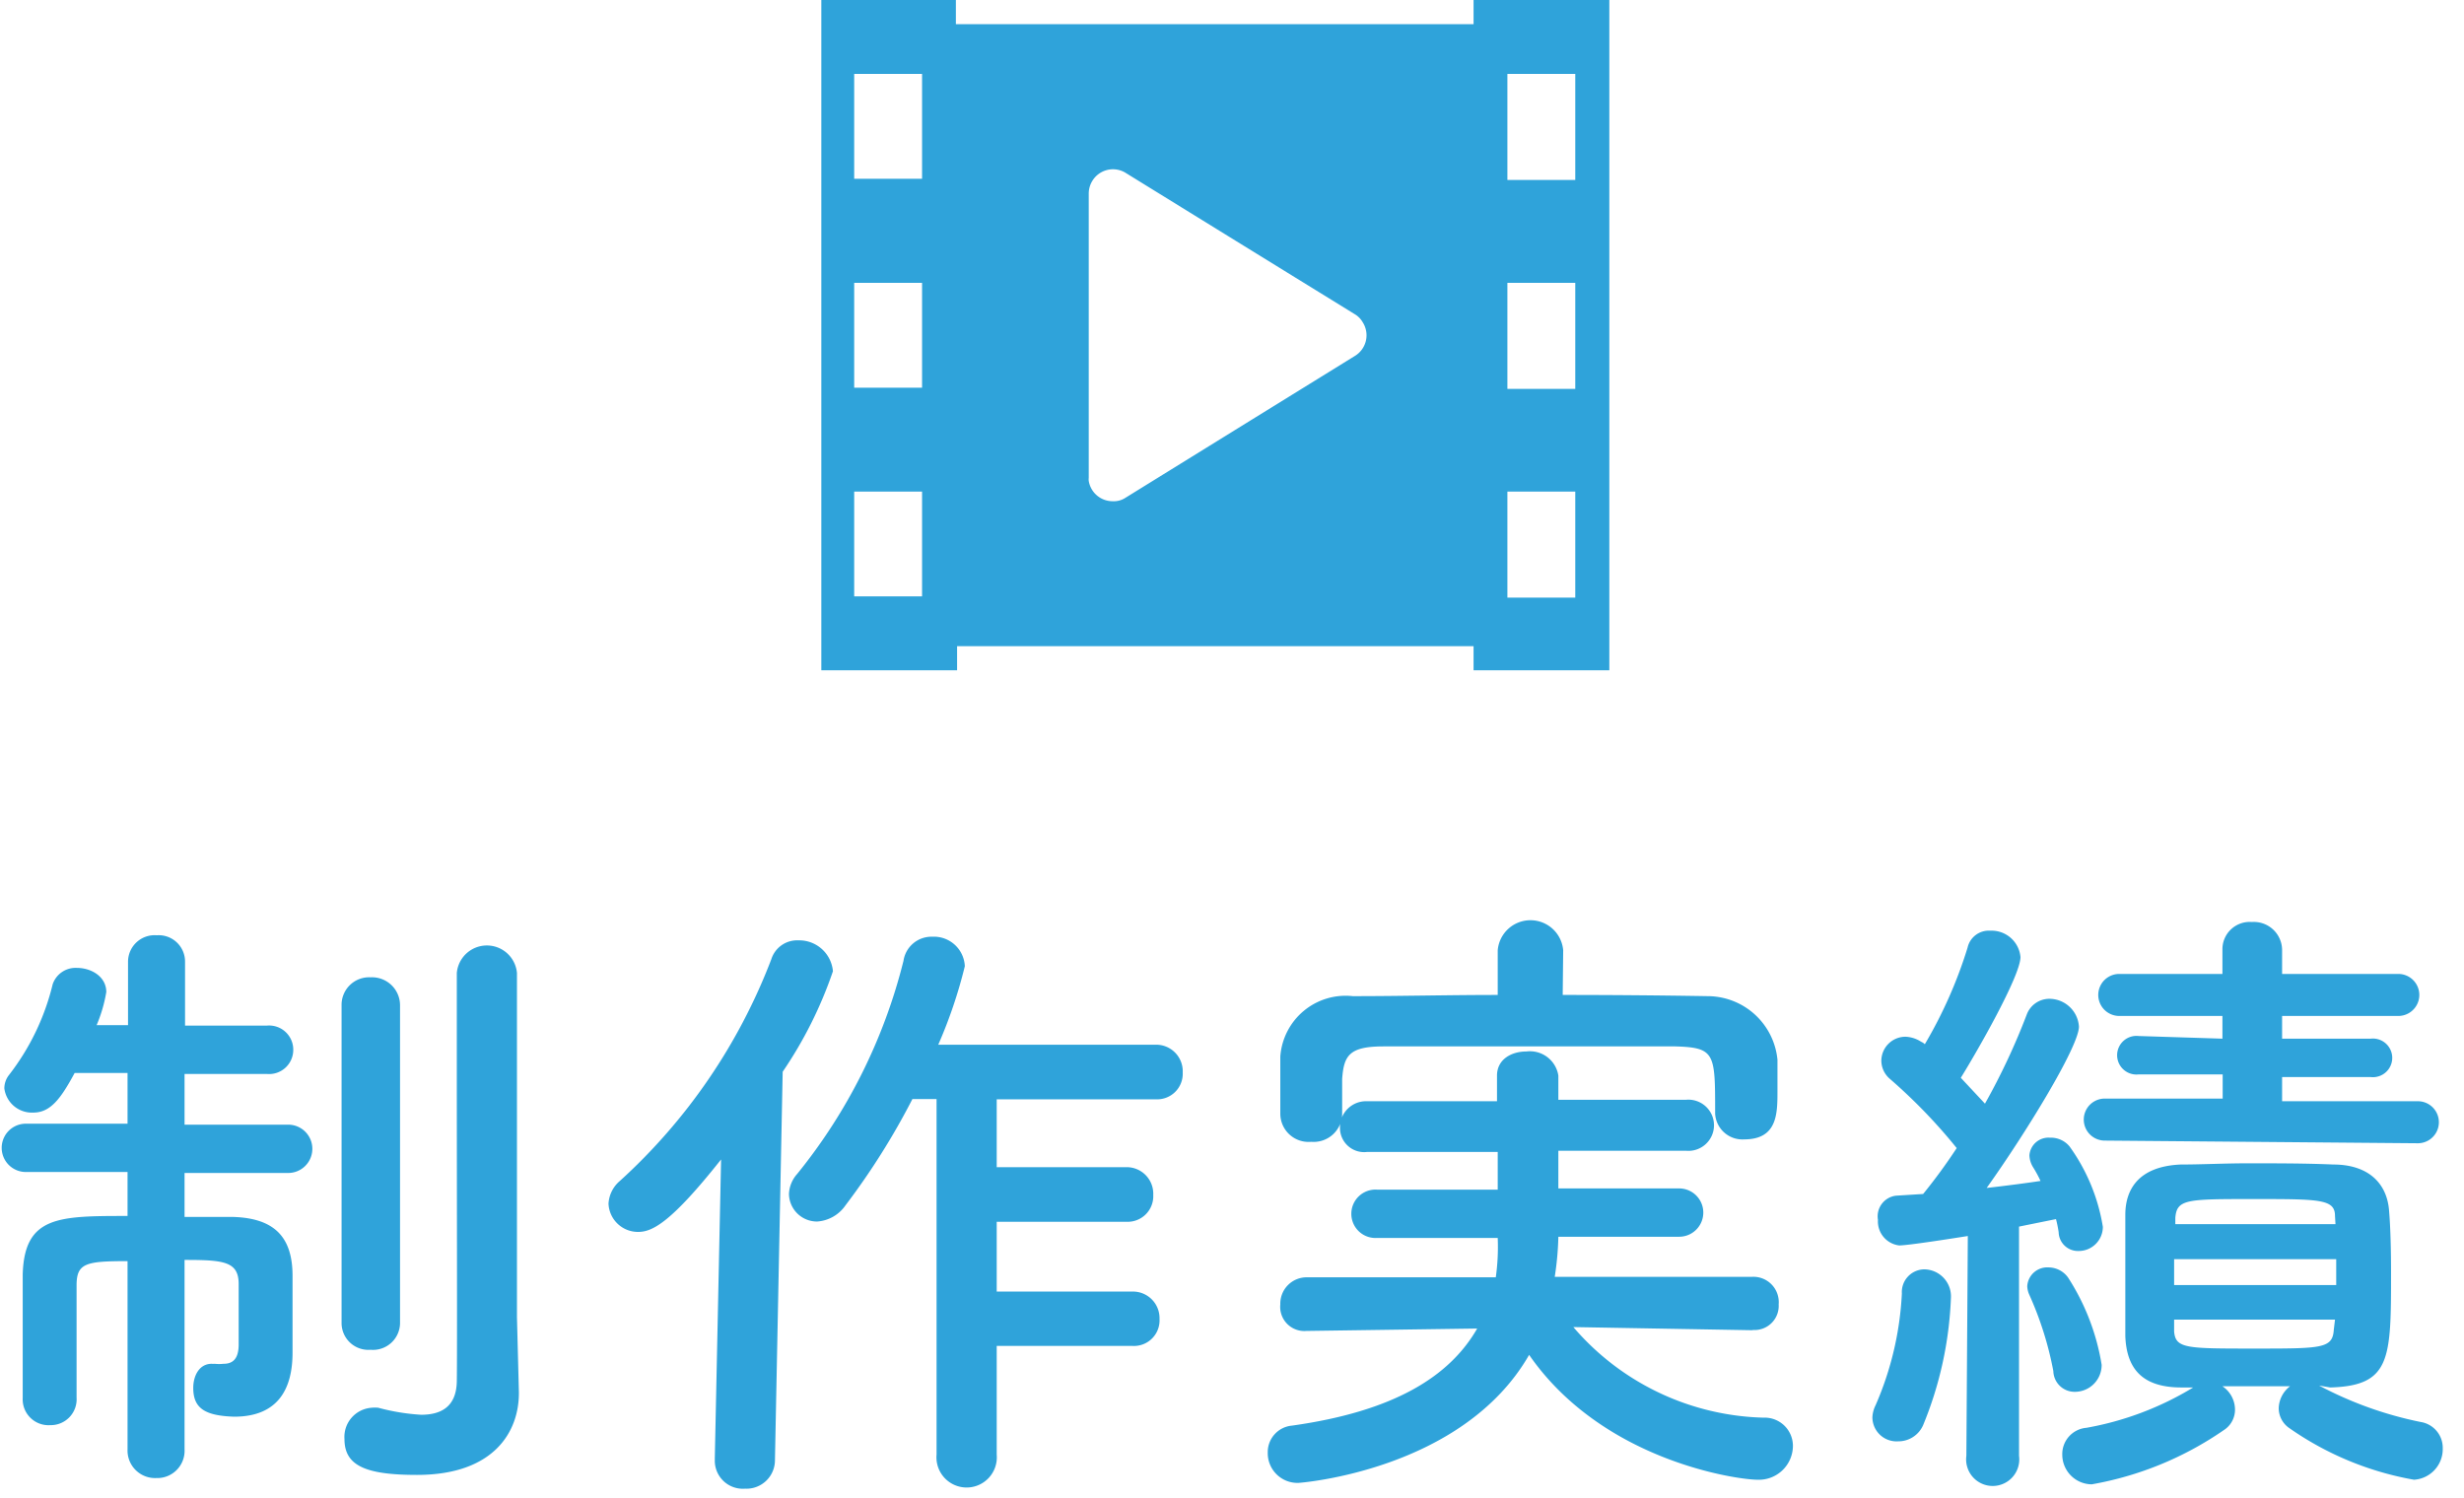
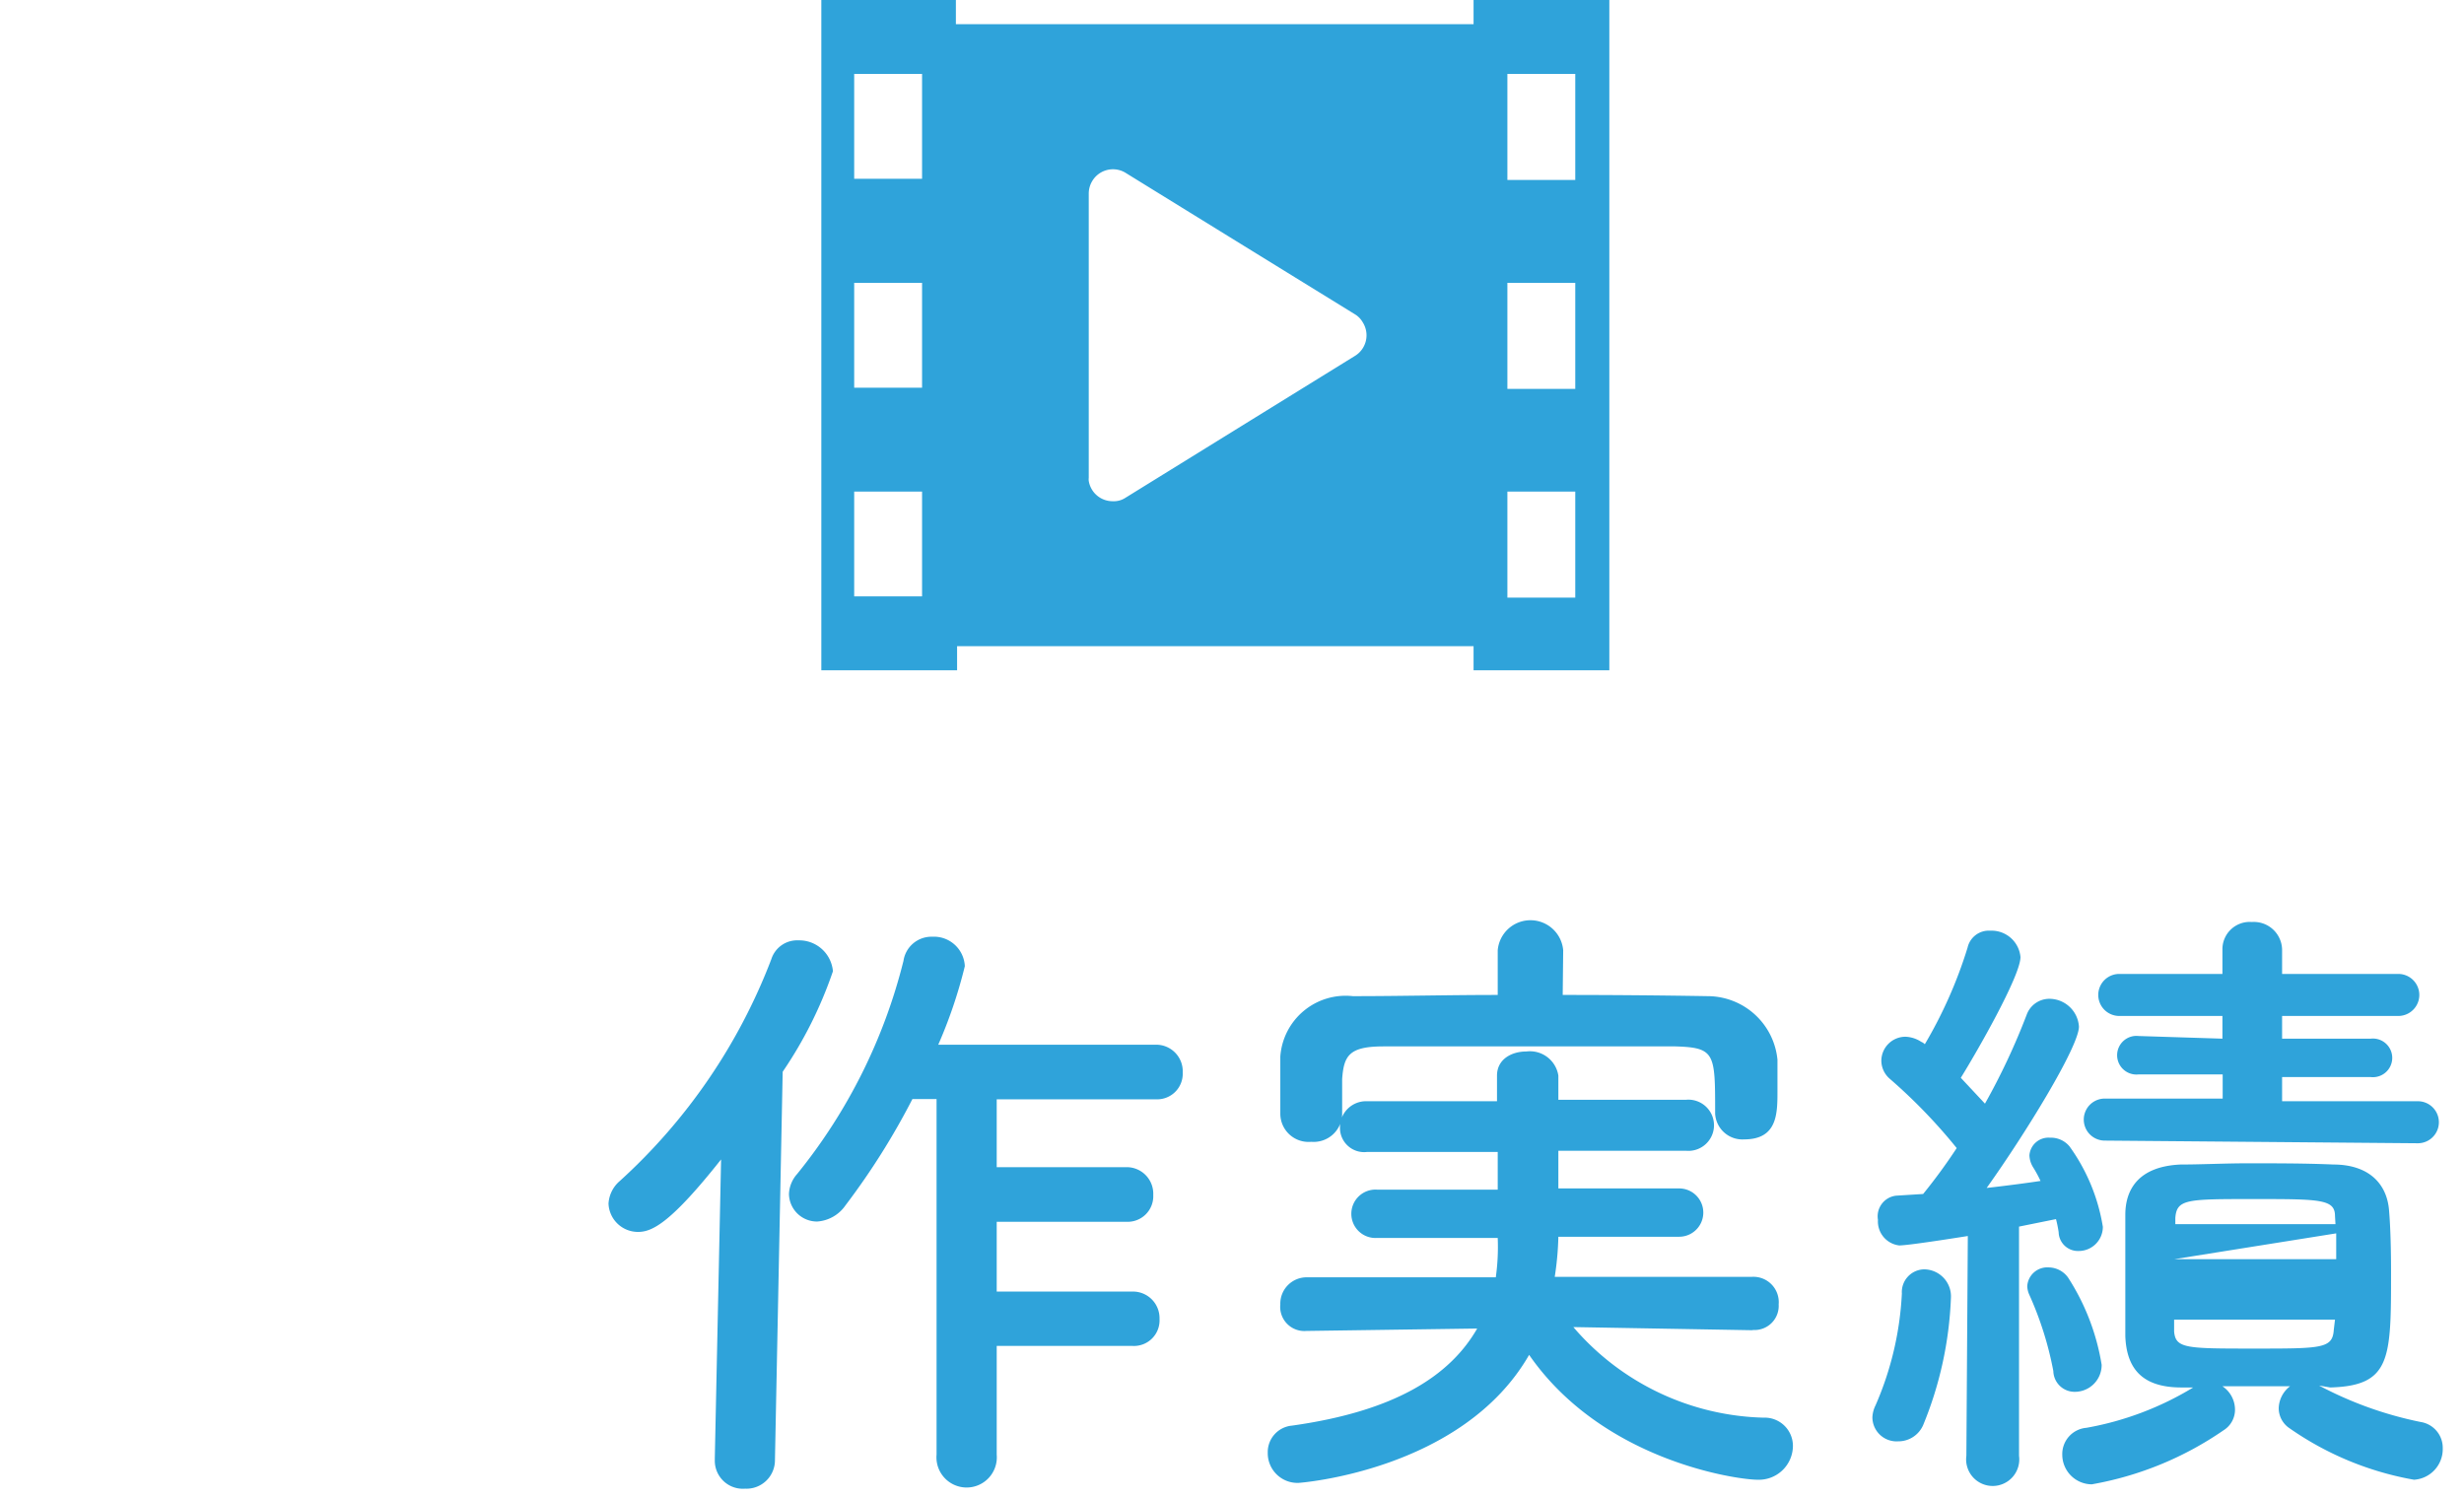
<svg xmlns="http://www.w3.org/2000/svg" viewBox="0 0 102 62">
  <defs>
    <style>.cls-1{fill:#2fa3da;}</style>
  </defs>
  <g>
    <g>
-       <path class="cls-1" d="M5.28,52.21c-1.72,0-2.11.08-2.11,1v1.25c0,1.12,0,2.44,0,3.4v0A1.07,1.07,0,0,1,2.08,59,1.07,1.07,0,0,1,.94,57.88c0-.7,0-1.61,0-2.55s0-1.87,0-2.57c.07-2.42,1.48-2.42,4.34-2.42V48.52l-4.21,0a1,1,0,1,1,0-2H5.28v-2.1H3.09c-.57,1.06-1,1.64-1.71,1.64a1.15,1.15,0,0,1-1.2-1,.9.9,0,0,1,.18-.54,9.91,9.91,0,0,0,1.82-3.77,1,1,0,0,1,1-.68c.6,0,1.22.36,1.22,1A6,6,0,0,1,4,42.44l1.3,0V39.81a1.1,1.1,0,0,1,1.19-1.09,1.09,1.09,0,0,1,1.17,1.09v2.65l3.38,0a1,1,0,0,1,1.1,1,1,1,0,0,1-1.1,1H7.64v2.1h4.29a1,1,0,1,1,0,2l-4.29,0v1.82c.71,0,1.38,0,2,0,1.72.05,2.47.83,2.47,2.44,0,.75,0,2.11,0,3V56c0,1.5-.6,2.65-2.42,2.65C8.48,58.61,8,58.3,8,57.46c0-.52.26-1,.76-1a.86.86,0,0,0,.13,0,1.72,1.72,0,0,0,.36,0c.34,0,.63-.15.63-.8,0,0,0-1.75,0-2.5,0-.94-.62-1-2.24-1V60a1.13,1.13,0,0,1-1.17,1.19A1.14,1.14,0,0,1,5.28,60Zm8.86-10.58a1.14,1.14,0,0,1,1.2-1.17,1.16,1.16,0,0,1,1.22,1.17V54.79a1.12,1.12,0,0,1-1.22,1.09,1.11,1.11,0,0,1-1.2-1.09Zm7.34,16v.05c0,1.56-1,3.38-4.22,3.38-2.1,0-3-.37-3-1.48a1.21,1.21,0,0,1,1.12-1.3,1.32,1.32,0,0,1,.28,0,8.84,8.84,0,0,0,1.77.29c.78,0,1.46-.29,1.48-1.38s0-8.11,0-12.87V40.28a1.25,1.25,0,0,1,2.49,0V54.53Z" />
      <path class="cls-1" d="M29.59,60.38,29.85,48c-2.06,2.6-2.84,3-3.43,3a1.22,1.22,0,0,1-1.23-1.17,1.33,1.33,0,0,1,.47-.94,23.9,23.9,0,0,0,6.27-9.18,1.12,1.12,0,0,1,1.12-.78,1.4,1.4,0,0,1,1.43,1.28,17.29,17.29,0,0,1-2.08,4.16l-.32,16.07a1.18,1.18,0,0,1-1.24,1.19,1.16,1.16,0,0,1-1.25-1.17Zm11.67-4.66v4.5a1.25,1.25,0,1,1-2.49,0V45.5h-1A29.75,29.75,0,0,1,35,49.9a1.55,1.55,0,0,1-1.17.67,1.16,1.16,0,0,1-1.17-1.14A1.32,1.32,0,0,1,33,48.6a22.72,22.72,0,0,0,4.4-8.82,1.17,1.17,0,0,1,1.19-1A1.28,1.28,0,0,1,39.94,40a19.76,19.76,0,0,1-1.1,3.25h9a1.1,1.1,0,0,1,1.12,1.15,1.06,1.06,0,0,1-1.12,1.11H41.26v2.81h5.36a1.1,1.1,0,0,1,1.12,1.15,1.06,1.06,0,0,1-1.12,1.11H41.26v2.89h5.62A1.1,1.1,0,0,1,48,54.6a1.06,1.06,0,0,1-1.12,1.12Z" />
      <path class="cls-1" d="M72.54,55.07l-7.41-.13A10.72,10.72,0,0,0,73,58.69a1.17,1.17,0,0,1,1.22,1.17,1.41,1.41,0,0,1-1.46,1.4c-.85,0-6.42-.78-9.46-5.17-2.76,4.81-9.52,5.3-9.54,5.3a1.23,1.23,0,0,1-1.28-1.25,1.1,1.1,0,0,1,1-1.12C57.69,58.43,60,57,61.15,55l-7.07.1h0A1,1,0,0,1,53,54a1.09,1.09,0,0,1,1.12-1.12l7.8,0A9.07,9.07,0,0,0,62,51.25l-5,0a1,1,0,0,1-1.06-1,1,1,0,0,1,1.06-1l5,0c0-.52,0-1,0-1.56l-5.41,0a1,1,0,0,1-1.12-1,1.08,1.08,0,0,1,1.12-1.1l5.38,0c0-.34,0-.68,0-1v-.06c0-.67.59-1,1.22-1a1.19,1.19,0,0,1,1.32,1c0,.34,0,.68,0,1l5.28,0a1.06,1.06,0,1,1,0,2.11l-5.28,0c0,.52,0,1.07,0,1.56l5,0a1,1,0,1,1,0,2l-5,0a12.49,12.49,0,0,1-.15,1.66l8.16,0A1.05,1.05,0,0,1,73.63,54a1,1,0,0,1-1.06,1.06ZM64.69,41.19q3,0,6,.05a2.91,2.91,0,0,1,2.89,2.63c0,.39,0,.85,0,1.3,0,.93,0,2-1.38,2A1.13,1.13,0,0,1,71,46.1v-.05c0-2.44,0-2.68-1.64-2.73-2,0-4.44,0-6.76,0-1.9,0-3.74,0-5.33,0-1.43,0-1.64.39-1.71,1.35v1.48a1.18,1.18,0,0,1-1.28,1.12A1.17,1.17,0,0,1,53,46.1c0-.34,0-.73,0-1.12s0-.83,0-1.24a2.71,2.71,0,0,1,3-2.5c2,0,4-.05,6-.05V39.34a1.36,1.36,0,0,1,2.71,0Z" />
-       <path class="cls-1" d="M78.57,59.67a1,1,0,0,1-1.06-1,1.24,1.24,0,0,1,.13-.49,13.16,13.16,0,0,0,1.09-4.63.94.94,0,0,1,.93-1,1.12,1.12,0,0,1,1.1,1.2A15.33,15.33,0,0,1,79.61,59,1.12,1.12,0,0,1,78.57,59.67Zm2.89-8.5c-1.64.26-2.6.39-2.84.39a1,1,0,0,1-.88-1.06.86.86,0,0,1,.75-1l1.12-.07A23.32,23.32,0,0,0,81,47.53a22.42,22.42,0,0,0-2.76-2.86,1,1,0,0,1-.36-.75,1,1,0,0,1,1-1,1.28,1.28,0,0,1,.65.21.44.44,0,0,1,.15.1,18.64,18.64,0,0,0,1.77-4,.9.9,0,0,1,.94-.7,1.2,1.2,0,0,1,1.25,1.09c0,.78-1.8,3.92-2.47,5l1,1.07A27.57,27.57,0,0,0,83.9,42a1,1,0,0,1,.91-.65,1.23,1.23,0,0,1,1.25,1.15c0,.83-2.24,4.47-3.82,6.68.88-.1,1.71-.21,2.23-.29a5,5,0,0,0-.31-.57,1,1,0,0,1-.15-.49.79.79,0,0,1,.85-.73,1,1,0,0,1,.81.36,7.81,7.81,0,0,1,1.38,3.33,1,1,0,0,1-1,1,.8.8,0,0,1-.83-.78,5.17,5.17,0,0,0-.11-.54l-1.53.31,0,9.49a1.1,1.1,0,1,1-2.18,0ZM85,56.76a14,14,0,0,0-1-3.17.93.93,0,0,1-.08-.34.83.83,0,0,1,.89-.78,1,1,0,0,1,.8.42A9.42,9.42,0,0,1,87,56.5a1.11,1.11,0,0,1-1.1,1.12A.88.88,0,0,1,85,56.76Zm11,.6a15.49,15.49,0,0,0,4.21,1.51,1.08,1.08,0,0,1,.91,1.09,1.27,1.27,0,0,1-1.19,1.3,12.89,12.89,0,0,1-5.15-2.13,1,1,0,0,1-.45-.83,1.18,1.18,0,0,1,.47-.91H94c-.67,0-1.37,0-2,0a1.17,1.17,0,0,1,.52.94,1,1,0,0,1-.47.88,13.8,13.8,0,0,1-5.46,2.24,1.23,1.23,0,0,1-1.22-1.23,1.09,1.09,0,0,1,1-1.11,12.79,12.79,0,0,0,4.42-1.67s.08,0,.1,0l-.59,0c-1.59,0-2.27-.75-2.32-2.13,0-.75,0-1.64,0-2.52s0-1.74,0-2.5c0-1,.5-2,2.29-2.08.88,0,1.82-.05,2.78-.05,1.17,0,2.4,0,3.54.05,1.43,0,2.23.76,2.31,1.93.06.73.08,1.64.08,2.55,0,3.56,0,4.68-2.52,4.75ZM87.13,47.22a.87.87,0,1,1,0-1.74l4.88,0v-1l-3.48,0a.8.8,0,1,1,0-1.59L92,43l0-.94-4.27,0a.87.87,0,1,1,0-1.74l4.27,0v-1a1.13,1.13,0,0,1,1.22-1.15,1.17,1.17,0,0,1,1.25,1.15v1l4.81,0a.87.87,0,1,1,0,1.74l-4.81,0,0,.94,3.67,0a.8.8,0,1,1,0,1.59l-3.67,0v1l5.62,0a.87.87,0,1,1,0,1.74ZM90,52.13V53.2h6.71c0-.36,0-.7,0-1.07Zm6.66-1.79c0-.7-.63-.7-3.38-.7s-3.17,0-3.23.78l0,.26h6.63Zm0,4.29H90c0,.18,0,.34,0,.49.06.71.5.71,3.31.71s3.25,0,3.3-.78Z" />
+       <path class="cls-1" d="M78.57,59.67a1,1,0,0,1-1.06-1,1.24,1.24,0,0,1,.13-.49,13.16,13.16,0,0,0,1.09-4.63.94.94,0,0,1,.93-1,1.12,1.12,0,0,1,1.1,1.2A15.33,15.33,0,0,1,79.61,59,1.12,1.12,0,0,1,78.57,59.67Zm2.89-8.5c-1.64.26-2.6.39-2.84.39a1,1,0,0,1-.88-1.06.86.86,0,0,1,.75-1l1.12-.07A23.32,23.32,0,0,0,81,47.53a22.42,22.42,0,0,0-2.76-2.86,1,1,0,0,1-.36-.75,1,1,0,0,1,1-1,1.28,1.28,0,0,1,.65.21.44.44,0,0,1,.15.1,18.64,18.64,0,0,0,1.77-4,.9.9,0,0,1,.94-.7,1.2,1.2,0,0,1,1.25,1.09c0,.78-1.8,3.92-2.47,5l1,1.07A27.57,27.57,0,0,0,83.9,42a1,1,0,0,1,.91-.65,1.23,1.23,0,0,1,1.25,1.15c0,.83-2.24,4.47-3.82,6.68.88-.1,1.71-.21,2.23-.29a5,5,0,0,0-.31-.57,1,1,0,0,1-.15-.49.79.79,0,0,1,.85-.73,1,1,0,0,1,.81.36,7.81,7.81,0,0,1,1.38,3.33,1,1,0,0,1-1,1,.8.8,0,0,1-.83-.78,5.17,5.17,0,0,0-.11-.54l-1.53.31,0,9.49a1.1,1.1,0,1,1-2.18,0ZM85,56.76a14,14,0,0,0-1-3.17.93.93,0,0,1-.08-.34.83.83,0,0,1,.89-.78,1,1,0,0,1,.8.42A9.42,9.42,0,0,1,87,56.5a1.11,1.11,0,0,1-1.1,1.12A.88.88,0,0,1,85,56.76Zm11,.6a15.49,15.49,0,0,0,4.21,1.51,1.08,1.08,0,0,1,.91,1.09,1.27,1.27,0,0,1-1.19,1.3,12.89,12.89,0,0,1-5.15-2.13,1,1,0,0,1-.45-.83,1.18,1.18,0,0,1,.47-.91H94c-.67,0-1.37,0-2,0a1.17,1.17,0,0,1,.52.94,1,1,0,0,1-.47.88,13.8,13.8,0,0,1-5.46,2.24,1.23,1.23,0,0,1-1.22-1.23,1.09,1.09,0,0,1,1-1.11,12.79,12.79,0,0,0,4.42-1.67s.08,0,.1,0l-.59,0c-1.59,0-2.27-.75-2.32-2.13,0-.75,0-1.64,0-2.52s0-1.74,0-2.5c0-1,.5-2,2.29-2.08.88,0,1.82-.05,2.78-.05,1.17,0,2.4,0,3.54.05,1.43,0,2.23.76,2.31,1.93.06.73.08,1.64.08,2.55,0,3.56,0,4.68-2.52,4.75ZM87.13,47.22a.87.87,0,1,1,0-1.74l4.88,0v-1l-3.48,0a.8.8,0,1,1,0-1.59L92,43l0-.94-4.27,0a.87.87,0,1,1,0-1.74l4.27,0v-1a1.13,1.13,0,0,1,1.22-1.15,1.17,1.17,0,0,1,1.25,1.15v1l4.81,0a.87.87,0,1,1,0,1.74l-4.81,0,0,.94,3.67,0a.8.8,0,1,1,0,1.59l-3.67,0v1l5.62,0a.87.87,0,1,1,0,1.74ZM90,52.13h6.71c0-.36,0-.7,0-1.07Zm6.66-1.79c0-.7-.63-.7-3.38-.7s-3.17,0-3.23.78l0,.26h6.63Zm0,4.29H90c0,.18,0,.34,0,.49.06.71.5.71,3.31.71s3.25,0,3.3-.78Z" />
      <path class="cls-1" d="M61,0V1H39.57V0H34V27.75h5.62v-1H61v1h5.62V0ZM38.17,24.69H35.36V20.35h2.81Zm0-8.64H35.36V11.71h2.81Zm0-8.65H35.36V3.06h2.81Zm17.91,7.34-4.32,2.67-5.19,3.21a.87.87,0,0,1-.5.13h0a1,1,0,0,1-1-.84v0h0a.57.57,0,0,1,0-.13V8a1,1,0,0,1,.13-.48,1,1,0,0,1,1.37-.38L50.88,9.8,56.07,13a.92.92,0,0,1,.34.34A1,1,0,0,1,56.08,14.74Zm9.13,10H62.4V20.35h2.81Zm0-8.64H62.4V11.71h2.81Zm0-8.65H62.4V3.06h2.81Z" />
    </g>
  </g>
</svg>